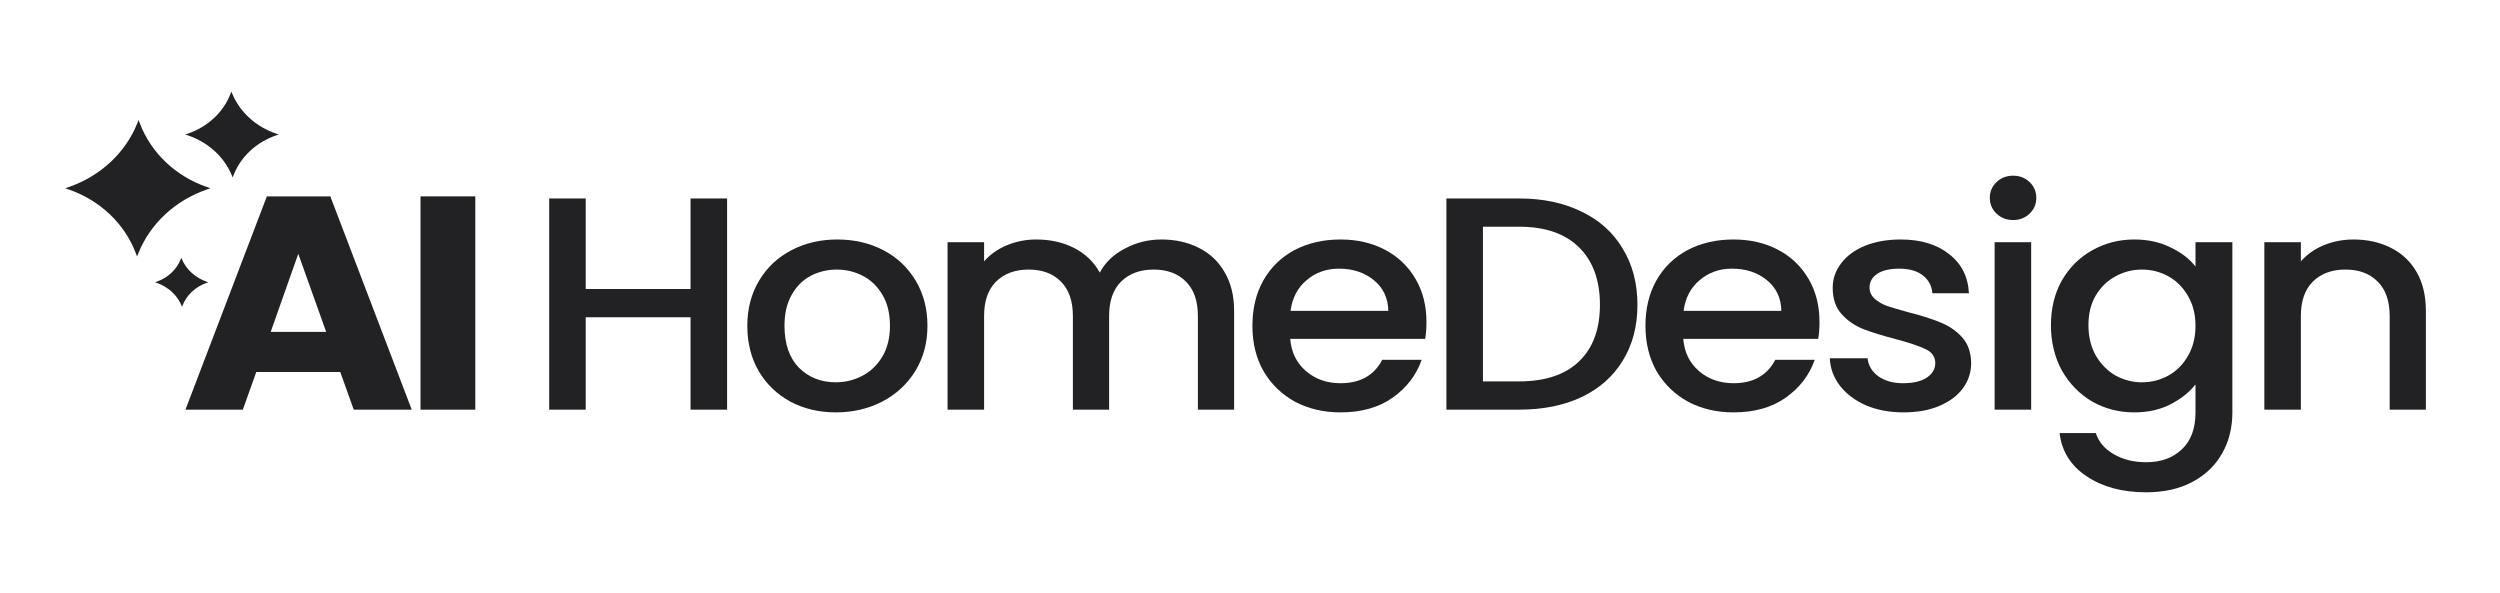
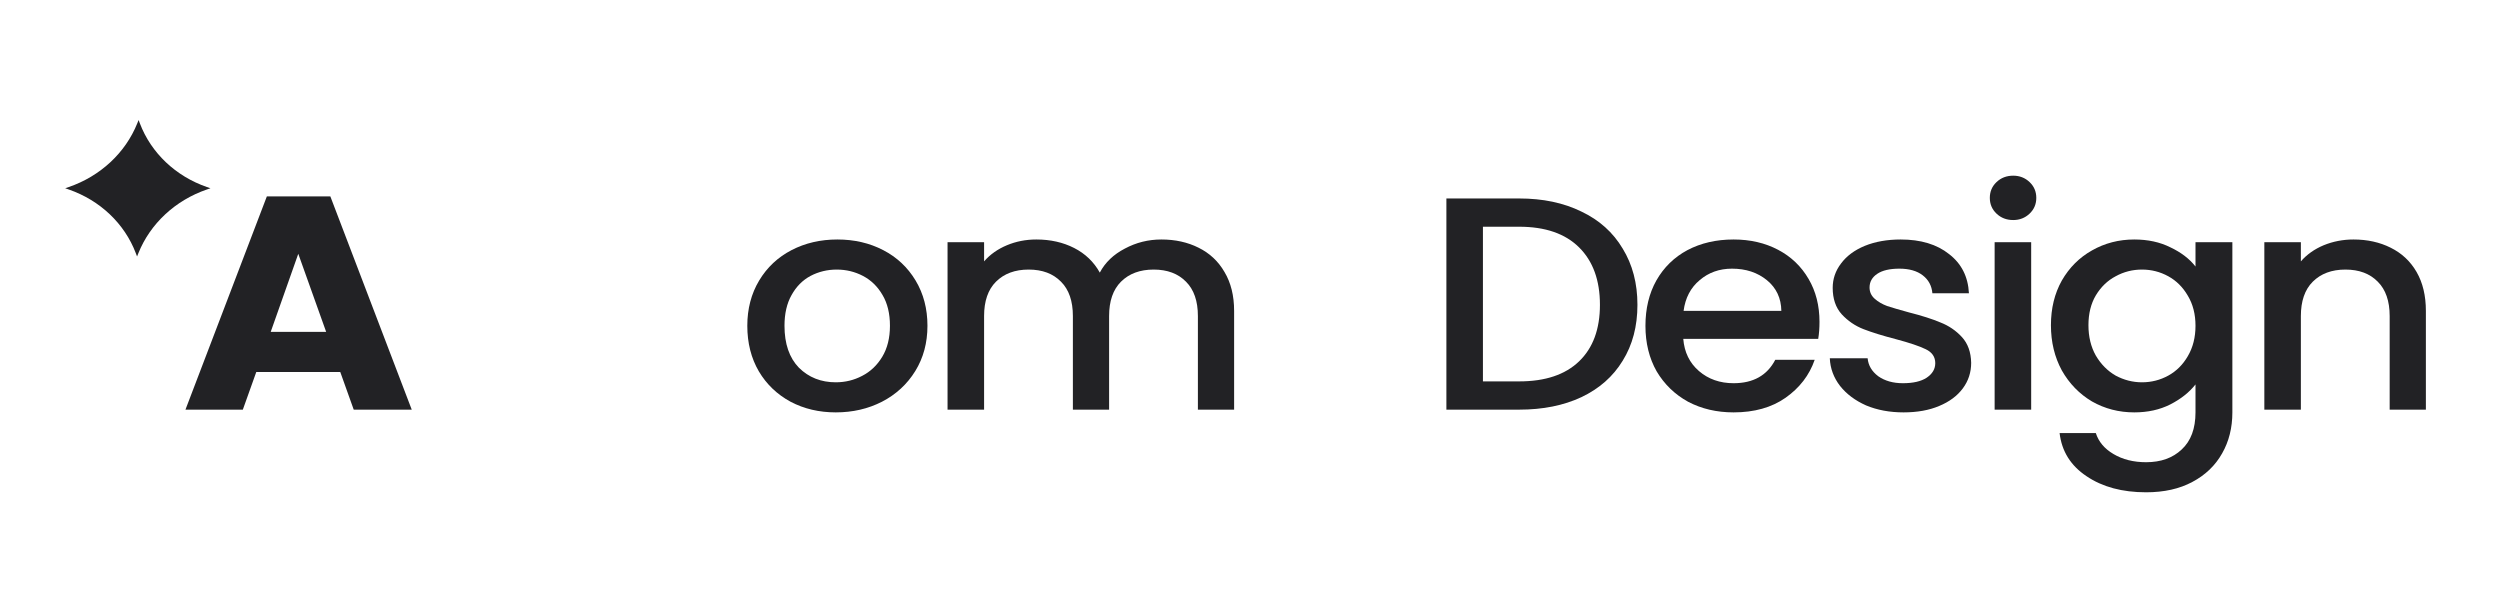
<svg xmlns="http://www.w3.org/2000/svg" width="2328" height="552" viewBox="0 0 2328 552" fill="none">
  <g clip-path="url(#clip0_9203_22146)">
    <path d="M316.857 346.403H238.653l-12.536 35.085H172.688l75.815-198.629h59.101L383.42 381.488H329.393L316.857 346.403zm-13.134-37.349-25.968-72.718-25.67 72.718h51.638z" fill="#222225" />
-     <path d="M442.611 182.859V381.488H391.57V182.859h51.041z" fill="#222225" />
-     <path d="M168.816 240 169.281 241.119C173.388 251.008 181.991 258.803 192.809 262.437L194.033 262.848 192.822 263.259C182.116 266.892 173.755 274.687 169.954 284.577L169.524 285.695 169.06 284.577C164.952 274.687 156.349 266.892 145.531 263.259L144.307 262.848 145.518 262.437C156.224 258.803 164.585 251.008 168.386 241.119L168.816 240z" fill="#222225" />
-     <path d="M677.067 184.815V381.463H643.039V295.447H545.434v86.016H511.406V184.815h34.028v84.318h97.605V184.815h34.028z" fill="#222225" />
    <path d="M778.277 384.01C762.756 384.01 748.727 380.709 736.191 374.107 723.654 367.316 713.804 357.884 706.64 345.812 699.477 333.551 695.895 319.403 695.895 303.37c0-15.845 3.681-29.898 11.044-42.159C714.302 248.95 724.351 239.518 737.086 232.916 749.822 226.314 764.049 223.013 779.77 223.013 795.49 223.013 809.718 226.314 822.453 232.916 835.189 239.518 845.238 248.95 852.601 261.211 859.963 273.472 863.645 287.525 863.645 303.37c0 15.845-3.781 29.898-11.343 42.159C844.741 357.79 834.393 367.316 821.259 374.107 808.325 380.709 793.998 384.01 778.277 384.01zm0-28.012C787.033 355.998 795.192 354.017 802.753 350.056 810.514 346.095 816.782 340.153 821.558 332.23 826.334 324.308 828.722 314.688 828.722 303.37S826.433 282.526 821.856 274.792C817.28 266.87 811.21 260.928 803.649 256.966 796.087 253.005 787.928 251.024 779.173 251.024 770.417 251.024 762.258 253.005 754.697 256.966 747.334 260.928 741.464 266.87 737.086 274.792 732.708 282.526 730.519 292.052 730.519 303.37c0 16.788 4.478 29.804 13.432 39.047C753.105 351.471 764.547 355.998 778.277 355.998z" fill="#222225" />
    <path d="M1081.45 223.013C1094.38 223.013 1105.93 225.559 1116.07 230.652 1126.42 235.745 1134.48 243.291 1140.25 253.288 1146.22 263.286 1149.21 275.358 1149.21 289.505v91.958h-33.73V294.315c0-13.958-3.68-24.616-11.05-31.973C1097.07 254.797 1087.02 251.024 1074.29 251.024c-12.74.0-22.89 3.773-30.45 11.318C1036.48 269.699 1032.8 280.357 1032.8 294.315v87.148H999.067V294.315c0-13.958-3.681-24.616-11.044-31.973C980.66 254.797 970.611 251.024 957.876 251.024c-12.736.0-22.884 3.773-30.446 11.318C920.067 269.699 916.386 280.357 916.386 294.315v87.148H882.358V225.559h34.028v17.826C921.958 236.971 929.022 231.973 937.579 228.389 946.135 224.805 955.289 223.013 965.039 223.013c13.134.0 24.874 2.641 35.221 7.922C1010.61 236.217 1018.57 243.856 1024.14 253.854 1029.11 244.422 1036.88 236.971 1047.42 231.501 1057.97 225.842 1069.31 223.013 1081.45 223.013z" fill="#222225" />
-     <path d="M1328.32 299.691C1328.32 305.539 1327.92 310.821 1327.12 315.536H1201.46C1202.46 327.986 1207.33 337.984 1216.09 345.529c8.75 7.545 19.5 11.318 32.23 11.318C1266.63 356.847 1279.56 349.585 1287.13 335.06H1323.84C1318.87 349.396 1309.81 361.185 1296.68 370.428 1283.74 379.483 1267.62 384.01 1248.32 384.01 1232.6 384.01 1218.47 380.709 1205.94 374.107 1193.6 367.316 1183.85 357.884 1176.69 345.812 1169.72 333.551 1166.24 319.403 1166.24 303.37 1166.24 287.336 1169.62 273.283 1176.39 261.211 1183.35 248.95 1193 239.518 1205.34 232.916 1217.88 226.314 1232.2 223.013 1248.32 223.013 1263.84 223.013 1277.67 226.219 1289.81 232.633 1301.95 239.046 1311.4 248.101 1318.17 259.796 1324.93 271.302 1328.32 284.601 1328.32 299.691zm-35.52-10.186C1292.6 277.622 1288.12 268.096 1279.37 260.928 1270.61 253.76 1259.76 250.176 1246.83 250.176c-11.74.0-21.79 3.584-30.15 10.752C1208.33 267.907 1203.35 277.433 1201.76 289.505h91.04z" fill="#222225" />
    <path d="M1414.64 184.815C1436.72 184.815 1456.03 188.87 1472.54 196.982c16.72 7.922 29.55 19.429 38.51 34.519C1520.2 246.403 1524.78 263.851 1524.78 283.846S1520.2 321.195 1511.05 335.909C1502.09 350.622 1489.26 361.94 1472.54 369.862 1456.03 377.596 1436.72 381.463 1414.64 381.463h-67.76V184.815h67.76zm0 170.334C1438.91 355.149 1457.52 348.924 1470.45 336.475 1483.39 324.025 1489.86 306.482 1489.86 283.846 1489.86 261.022 1483.39 243.196 1470.45 230.369 1457.52 217.542 1438.91 211.129 1414.64 211.129h-33.73v144.02h33.73z" fill="#222225" />
    <path d="M1694.31 299.691C1694.31 305.539 1693.92 310.821 1693.12 315.536H1567.46C1568.45 327.986 1573.33 337.984 1582.08 345.529 1590.84 353.074 1601.58 356.847 1614.32 356.847c18.31.0 31.24-7.262 38.8-21.787h36.72C1684.86 349.396 1675.81 361.185 1662.67 370.428 1649.74 379.483 1633.62 384.01 1614.32 384.01 1598.6 384.01 1584.47 380.709 1571.93 374.107 1559.6 367.316 1549.85 357.884 1542.68 345.812 1535.72 333.551 1532.24 319.403 1532.24 303.37 1532.24 287.336 1535.62 273.283 1542.38 261.211 1549.35 248.95 1559 239.518 1571.34 232.916 1583.87 226.314 1598.2 223.013 1614.32 223.013 1629.84 223.013 1643.67 226.219 1655.81 232.633 1667.95 239.046 1677.4 248.101 1684.17 259.796 1690.93 271.302 1694.31 284.601 1694.31 299.691zm-35.52-10.186C1658.6 277.622 1654.12 268.096 1645.36 260.928 1636.61 253.76 1625.76 250.176 1612.83 250.176c-11.74.0-21.79 3.584-30.15 10.752C1574.32 267.907 1569.35 277.433 1567.76 289.505h91.03z" fill="#222225" />
    <path d="M1772.57 384.01C1759.64 384.01 1748 381.84 1737.65 377.502 1727.5 372.975 1719.44 366.939 1713.47 359.393 1707.5 351.659 1704.32 343.077 1703.92 333.645h35.22C1739.74 340.247 1743.02 345.812 1748.99 350.339 1755.16 354.678 1762.82 356.847 1771.98 356.847 1781.53 356.847 1788.89 355.149 1794.07 351.754 1799.44 348.17 1802.12 343.643 1802.12 338.172 1802.12 332.325 1799.14 327.986 1793.17 325.157 1787.4 322.327 1778.15 319.215 1765.41 315.819 1753.07 312.613 1743.02 309.5 1735.26 306.482 1727.5 303.464 1720.74 298.843 1714.97 292.618 1709.39 286.393 1706.61 278.187 1706.61 268.001 1706.61 259.702 1709.2 252.156 1714.37 245.366 1719.54 238.386 1726.91 232.916 1736.46 228.955 1746.21 224.993 1757.35 223.013 1769.89 223.013 1788.59 223.013 1803.62 227.54 1814.96 236.594 1826.5 245.46 1832.67 257.627 1833.47 273.094h-34.03C1798.84 266.115 1795.86 260.55 1790.48 256.4 1785.11 252.251 1777.85 250.176 1768.69 250.176 1759.74 250.176 1752.87 251.779 1748.1 254.986 1743.32 258.192 1740.93 262.437 1740.93 267.718 1740.93 271.868 1742.53 275.358 1745.71 278.187 1748.89 281.017 1752.77 283.281 1757.35 284.978 1761.93 286.487 1768.69 288.468 1777.65 290.92 1789.59 293.938 1799.34 297.051 1806.9 300.257 1814.66 303.275 1821.33 307.803 1826.9 313.839 1832.47 319.875 1835.36 327.892 1835.55 337.889 1835.55 346.755 1832.97 354.678 1827.79 361.657 1822.62 368.636 1815.26 374.107 1805.71 378.068 1796.35 382.029 1785.31 384.01 1772.57 384.01z" fill="#222225" />
    <path d="M1874.71 204.904C1868.54 204.904 1863.37 202.923 1859.19 198.962 1855.01 195.001 1852.92 190.096 1852.92 184.249 1852.92 178.401 1855.01 173.497 1859.19 169.536 1863.37 165.574 1868.54 163.594 1874.71 163.594 1880.68 163.594 1885.75 165.574 1889.93 169.536 1894.11 173.497 1896.2 178.401 1896.2 184.249 1896.2 190.096 1894.11 195.001 1889.93 198.962 1885.75 202.923 1880.68 204.904 1874.71 204.904zm16.72 20.655V381.463H1857.4V225.559h34.03z" fill="#222225" />
    <path d="M1987.44 223.013c12.74.0 23.98 2.452 33.73 7.356C2031.12 235.085 2038.88 241.027 2044.45 248.195V225.559H2078.78V384.01C2078.78 398.346 2075.59 411.078 2069.23 422.208 2062.86 433.526 2053.61 442.391 2041.47 448.805 2029.53 455.218 2015.2 458.425 1998.48 458.425c-22.28.0-40.79-4.999-55.51-14.996C1928.24 433.62 1919.88 420.227 1917.89 403.25H1951.62C1954.21 411.361 1959.68 417.869 1968.04 422.774 1976.6 427.867 1986.74 430.413 1998.48 430.413 2012.22 430.413 2023.26 426.452 2031.62 418.529 2040.17 410.607 2044.45 399.1 2044.45 384.01V357.979C2038.68 365.335 2030.82 371.56 2020.87 376.653 2011.12 381.558 1999.98 384.01 1987.44 384.01 1973.11 384.01 1959.98 380.614 1948.04 373.824 1936.3 366.844 1926.95 357.224 1919.98 344.963 1913.22 332.513 1909.83 318.46 1909.83 302.804 1909.83 287.147 1913.22 273.283 1919.98 261.211 1926.95 249.138 1936.3 239.801 1948.04 233.199 1959.98 226.408 1973.11 223.013 1987.44 223.013zm57.01 80.357C2044.45 292.618 2042.06 283.281 2037.29 275.358 2032.71 267.435 2026.64 261.399 2019.08 257.249 2011.52 253.099 2003.36 251.024 1994.6 251.024 1985.85 251.024 1977.69 253.099 1970.13 257.249 1962.57 261.211 1956.4 267.152 1951.62 275.075 1947.05 282.809 1944.76 292.052 1944.76 302.804 1944.76 313.556 1947.05 322.987 1951.62 331.099 1956.4 339.21 1962.57 345.435 1970.13 349.773 1977.89 353.923 1986.05 355.998 1994.6 355.998 2003.36 355.998 2011.52 353.923 2019.08 349.773 2026.64 345.623 2032.71 339.587 2037.29 331.665 2042.06 323.553 2044.45 314.122 2044.45 303.37z" fill="#222225" />
    <path d="M2191.53 223.013C2204.46 223.013 2216 225.559 2226.15 230.652 2236.5 235.745 2244.56 243.291 2250.33 253.288 2256.1 263.286 2258.98 275.358 2258.98 289.505v91.958H2225.26V294.315C2225.26 280.357 2221.57 269.699 2214.21 262.342 2206.85 254.797 2196.8 251.024 2184.06 251.024 2171.33 251.024 2161.18 254.797 2153.62 262.342 2146.26 269.699 2142.57 280.357 2142.57 294.315v87.148h-34.02V225.559h34.02v17.826C2148.15 236.971 2155.21 231.973 2163.77 228.389 2172.52 224.805 2181.78 223.013 2191.53 223.013z" fill="#222225" />
-     <path d="M215.448 85.266 216.261 87.223C223.449 104.53 238.504 118.171 257.436 124.53L259.577 125.249 257.458 125.968c-18.735 6.359-33.367 20-40.018 37.307L216.687 165.233 215.874 163.275C208.686 145.968 193.631 132.327 174.699 125.968L172.557 125.249 174.676 124.53c18.735-6.359 33.367-20 40.019-37.307L215.448 85.266z" fill="#222225" />
    <path d="M127.628 238.828 128.879 235.718c11.068-27.497 34.384-49.168 63.771-59.271L195.974 175.305l-3.298-1.143c-29.158-10.103-51.984-31.774-62.429-59.271L129.066 111.781 127.814 114.891c-11.067 27.497-34.383 49.168-63.771 59.271l-3.324 1.143L64.017 176.447c29.159 10.103 51.985 31.774 62.429 59.271L127.628 238.828z" fill="#222225" />
  </g>
  <defs>
    <clipPath id="clip0_9203_22146">
      <rect width="2328" height="552" fill="#fff" />
    </clipPath>
  </defs>
</svg>